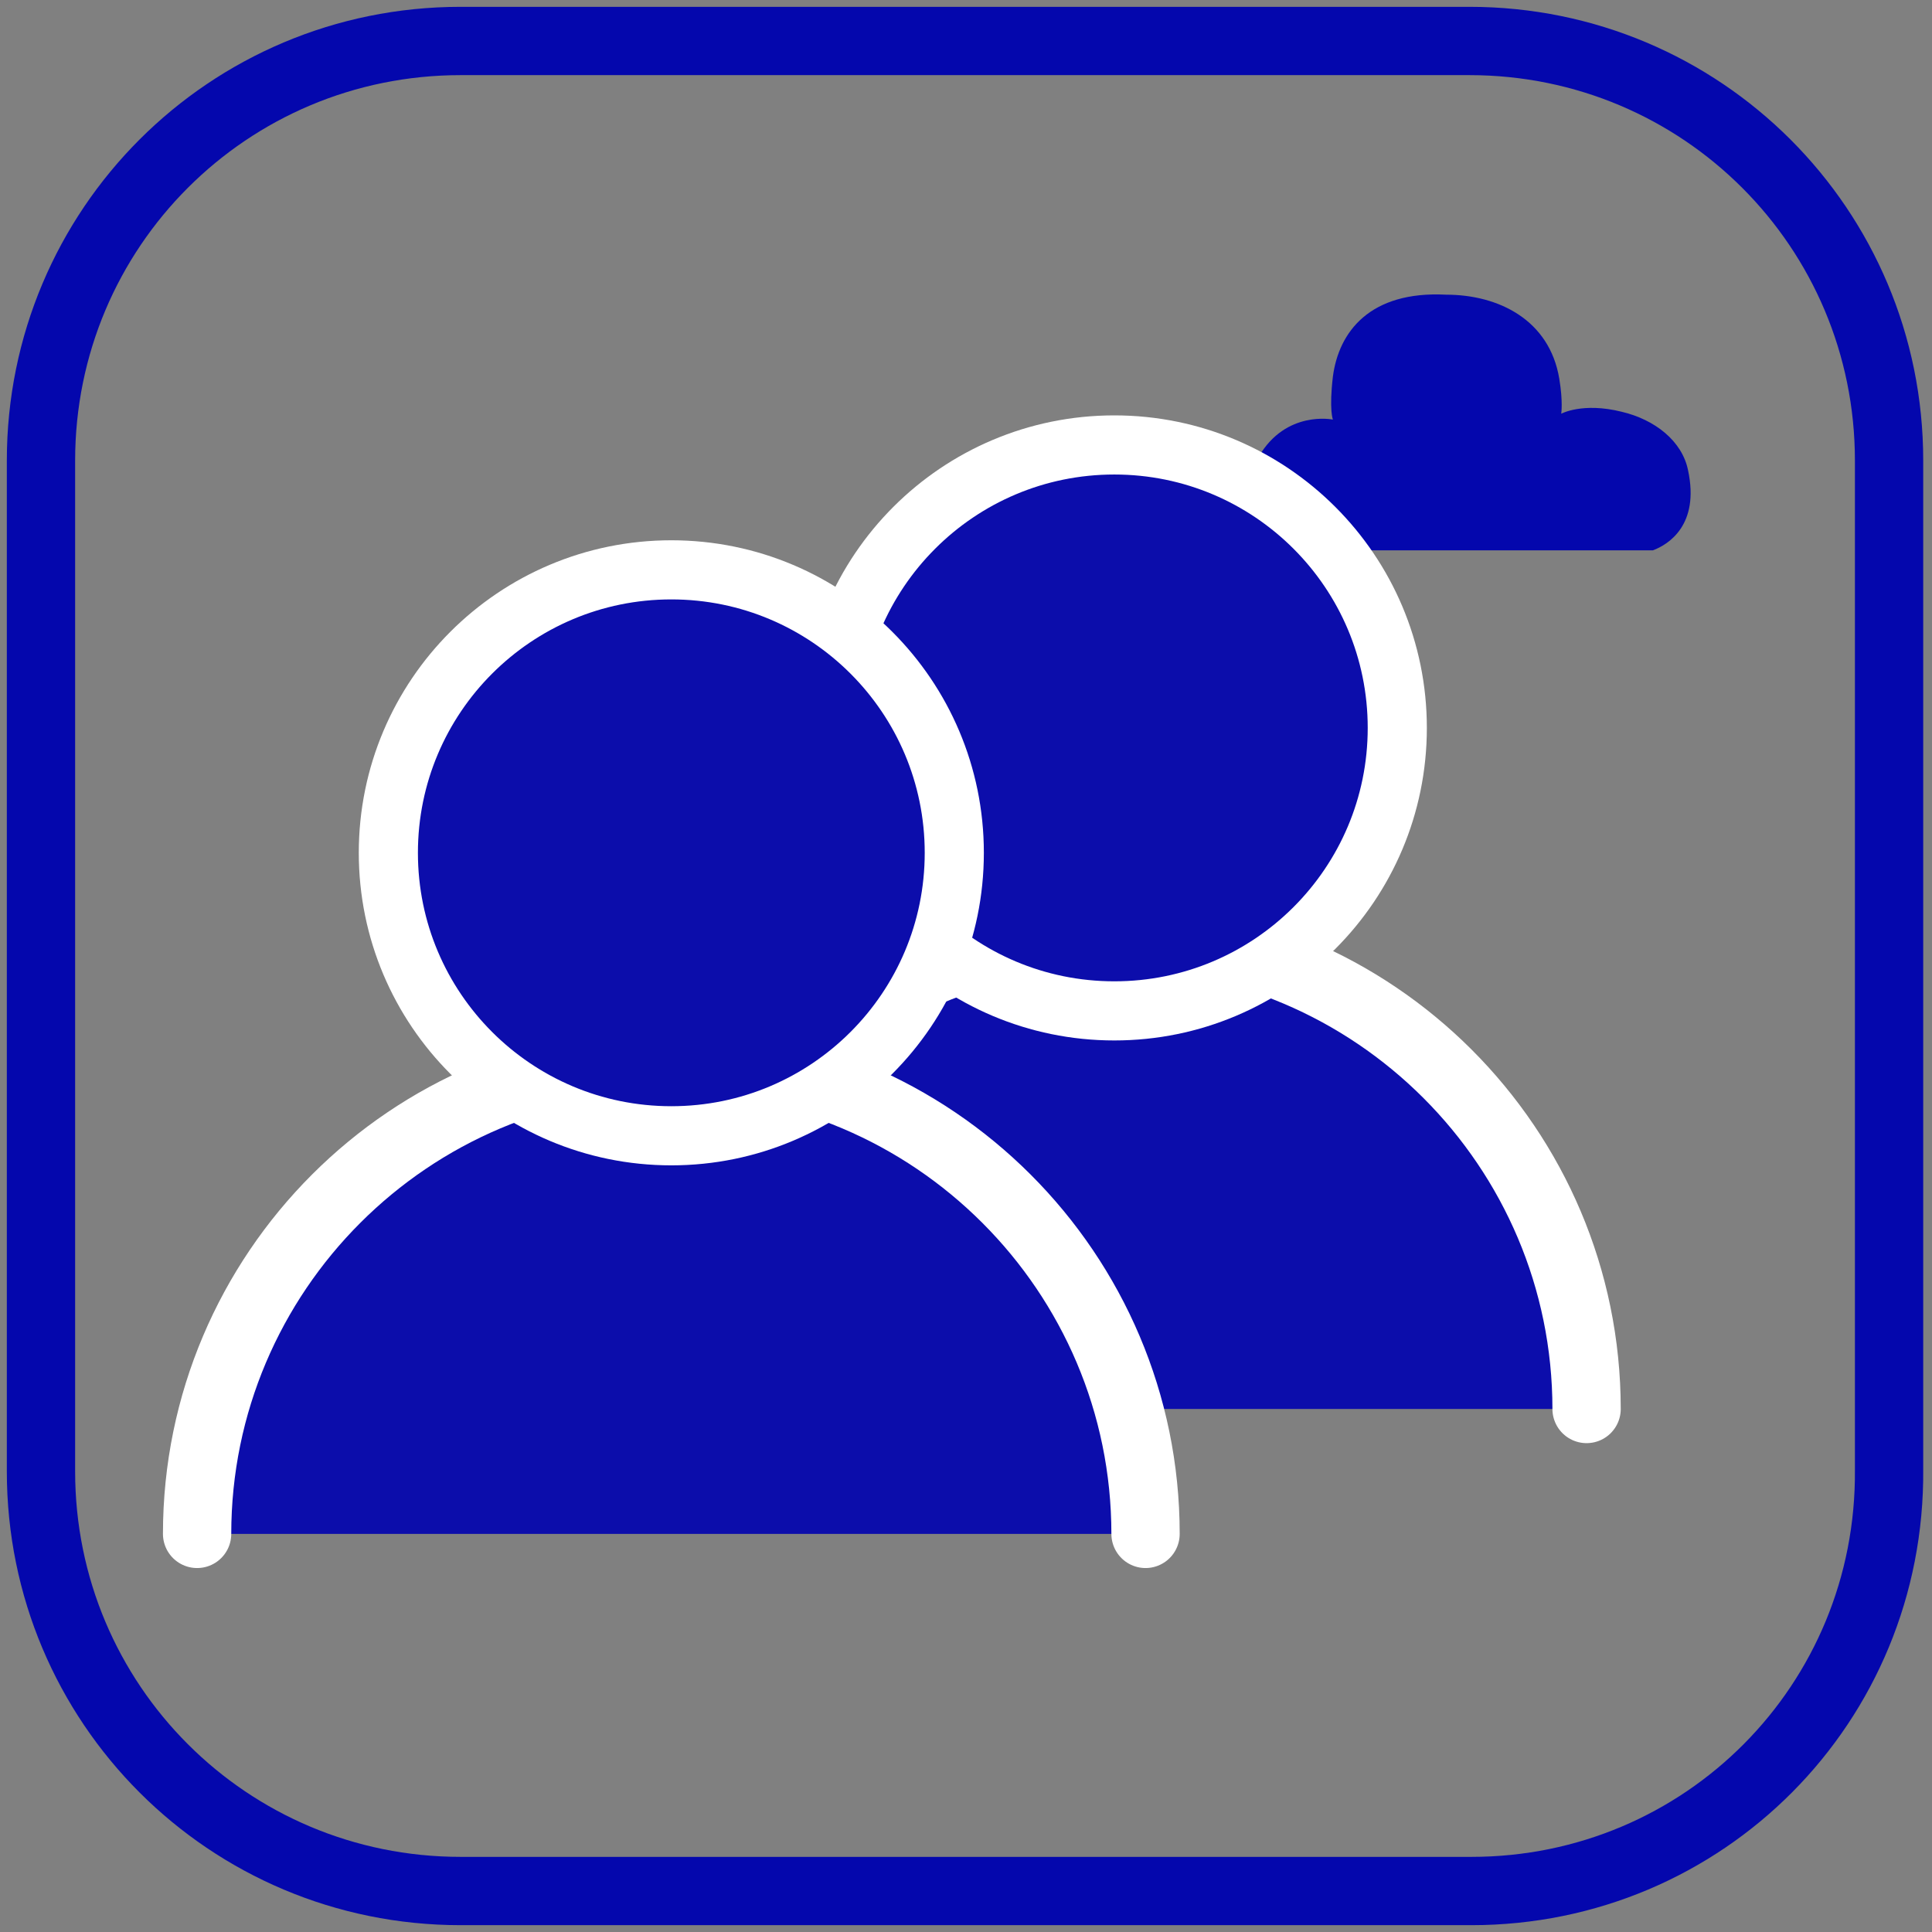
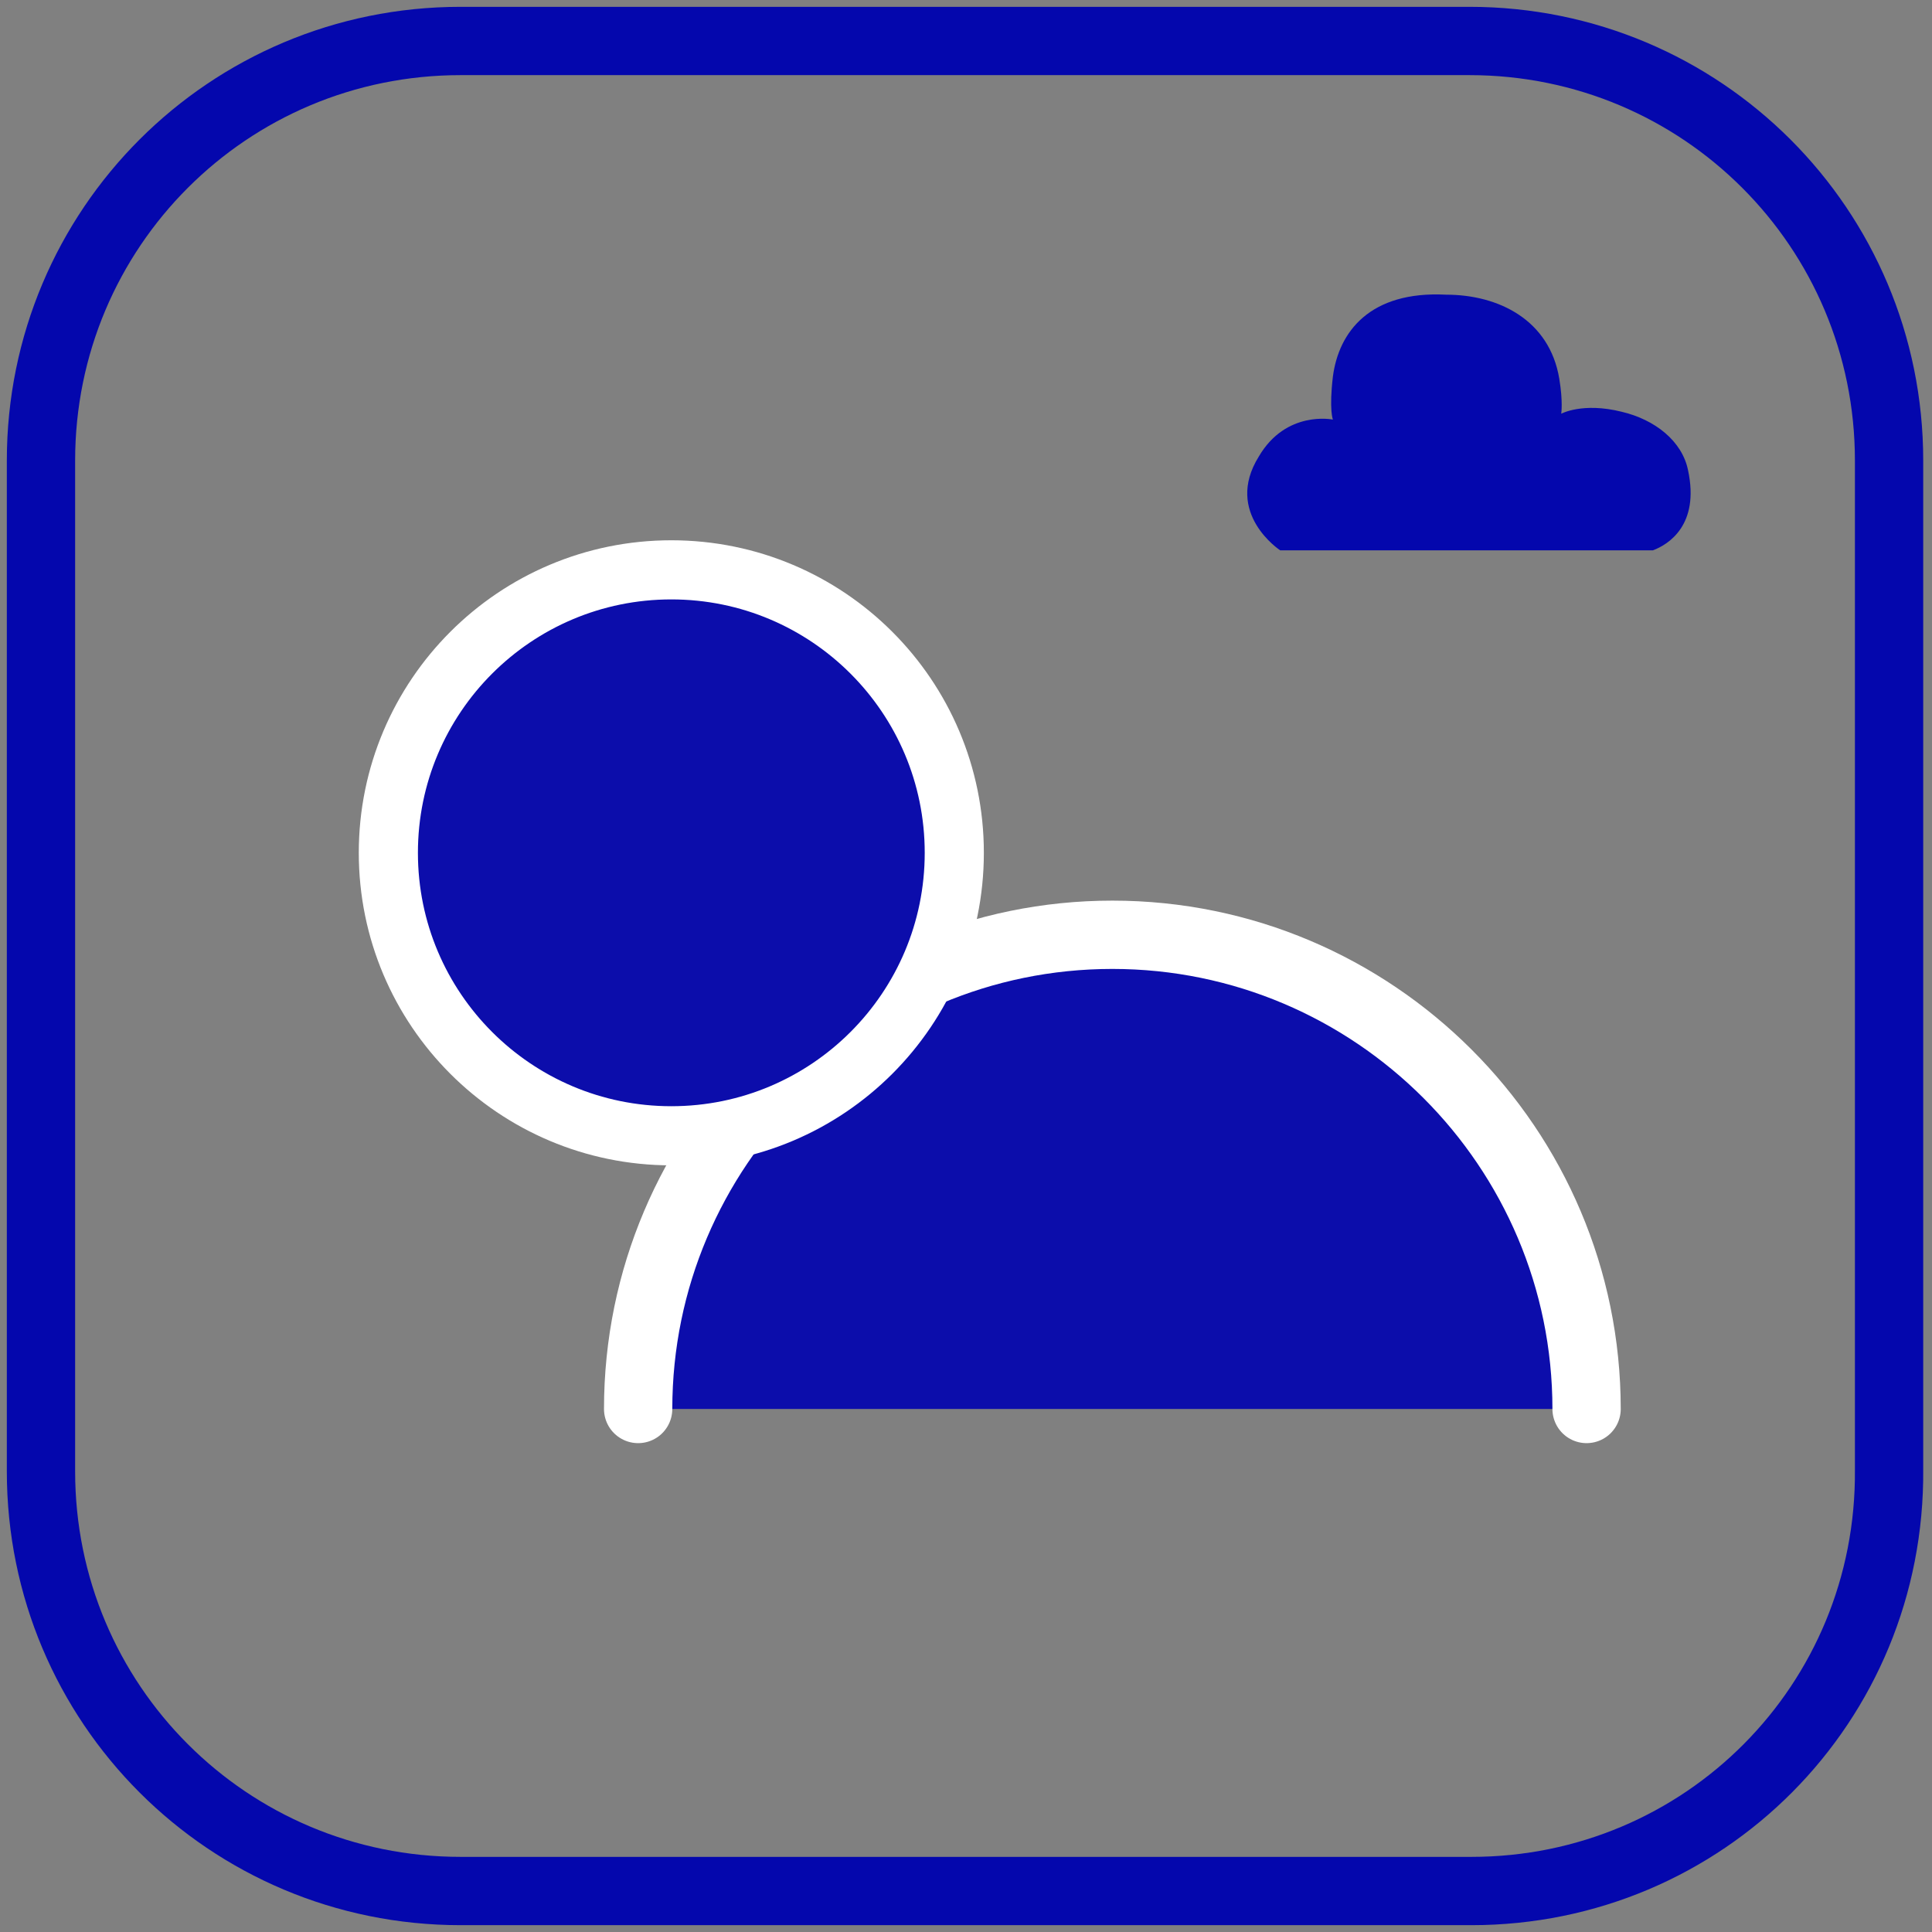
<svg xmlns="http://www.w3.org/2000/svg" version="1.0" id="Слой_1" x="0px" y="0px" viewBox="0 0 9.9 9.9" style="enable-background:new 0 0 9.9 9.9;" xml:space="preserve">
  <rect x="0" y="0" width="9.9" height="9.9" fill="#808080" stroke="none" />
  <style type="text/css"> .st0{fill:#0C0DAB;stroke:#FFFFFF;stroke-width:0.35;stroke-linecap:round;stroke-miterlimit:10;} .st1{fill:#0C0DAB;stroke:#FFFFFF;stroke-width:0.303;stroke-miterlimit:10;} .st2{fill:#FFFFFF;stroke:#0407AD;stroke-width:0.35;stroke-miterlimit:10;} .st3{fill:none;stroke:#0407AD;stroke-width:0.35;stroke-miterlimit:10;} .st4{fill:#0C0DAB;stroke:#FFFFFF;stroke-width:0.098;stroke-miterlimit:10;} .st5{fill:#FFFFFF;stroke:#0407AD;stroke-width:0.185;stroke-miterlimit:10;} .st6{fill:none;stroke:#0407AD;stroke-width:0.185;stroke-miterlimit:10;} .st7{fill:#0407AD;} .st8{fill:none;stroke:#0407AD;stroke-width:0.336;stroke-linecap:round;stroke-miterlimit:10;} .st9{fill:none;stroke:#0407AD;stroke-width:0.35;stroke-linecap:round;stroke-miterlimit:10;} .st10{fill:#0C0DAB;stroke:#FFFFFF;stroke-width:0.1;stroke-miterlimit:10;} .st11{fill:none;stroke:#0C0DAB;stroke-width:0.35;stroke-miterlimit:10;} .st12{fill:#0C0DAB;stroke:#FFFFFF;stroke-width:0.035;stroke-miterlimit:10;} .st13{fill:none;} .st14{fill:none;stroke:#0407AD;stroke-width:0.194;stroke-miterlimit:10;} .st15{fill:none;stroke:#0407AD;stroke-width:0.36;stroke-miterlimit:10;} .st16{fill:none;stroke:#0407AD;stroke-width:0.319;stroke-linecap:round;stroke-linejoin:round;stroke-miterlimit:10;} .st17{fill:none;stroke:#0407AD;stroke-width:0.356;stroke-linecap:round;stroke-linejoin:round;} .st18{fill:#0C0DAB;stroke:#FFFFFF;stroke-width:0.05;stroke-miterlimit:10;} .st19{fill:#0C0DAB;} .st20{fill:#FFFFFF;} .st21{fill:none;stroke:#0407AD;stroke-width:0.75;stroke-linecap:round;stroke-miterlimit:10;} .st22{fill:none;stroke:#FFFFFF;stroke-width:0.75;stroke-miterlimit:10;} .st23{fill:none;stroke:#0407AE;stroke-width:0.75;stroke-miterlimit:10;} .st24{fill:none;stroke:#FFFFFF;stroke-width:0.76;stroke-miterlimit:10;} .st25{fill:#0407AD;stroke:#0407AD;stroke-width:0.314;stroke-miterlimit:10;} .st26{fill:none;stroke:#0407AD;stroke-width:0.35;stroke-linecap:round;stroke-linejoin:round;stroke-miterlimit:10;} .st27{fill:none;stroke:#0407AD;stroke-width:0.35;stroke-linejoin:round;stroke-miterlimit:10;} .st28{fill:#0C0DAB;stroke:#0407AD;stroke-width:0.35;stroke-miterlimit:10;} .st29{fill:none;stroke:#FFFFFF;stroke-width:0.35;stroke-linecap:round;stroke-miterlimit:10;} .st30{fill:#0407AD;stroke:#0407AD;stroke-width:0.35;stroke-miterlimit:10;} .st31{fill:none;stroke:#0C0DAB;stroke-width:0.911;stroke-linecap:round;stroke-miterlimit:10;} </style>
  <path class="st7" d="M8.65,2.41c0.06,0.28-0.1,0.38-0.18,0.41l-1.91,0c0,0-0.29-0.19-0.11-0.48C6.59,2.1,6.83,2.15,6.83,2.15 s-0.02-0.05,0-0.22c0.03-0.23,0.19-0.44,0.58-0.42h0c0.27,0,0.53,0.13,0.58,0.43C8.01,2.06,8,2.12,8,2.12s0.11-0.06,0.31-0.01 C8.48,2.15,8.62,2.26,8.65,2.41z" />
  <path class="st3" d="M7.54,9.69H2.36c-1.19,0-2.15-0.96-2.15-2.15V2.36c0-1.19,0.96-2.15,2.15-2.15h5.17c1.19,0,2.15,0.96,2.15,2.15 v5.17C9.69,8.73,8.73,9.69,7.54,9.69z" />
  <g>
    <path class="st0" d="M3.27,7.22c0-1.34,1.09-2.43,2.43-2.43s2.43,1.09,2.43,2.43" />
-     <circle class="st1" cx="5.71" cy="3.73" r="1.45" />
-     <path class="st0" d="M1.01,7.86c0-1.34,1.09-2.43,2.43-2.43s2.43,1.09,2.43,2.43" />
    <circle class="st1" cx="3.44" cy="4.37" r="1.45" />
  </g>
</svg>